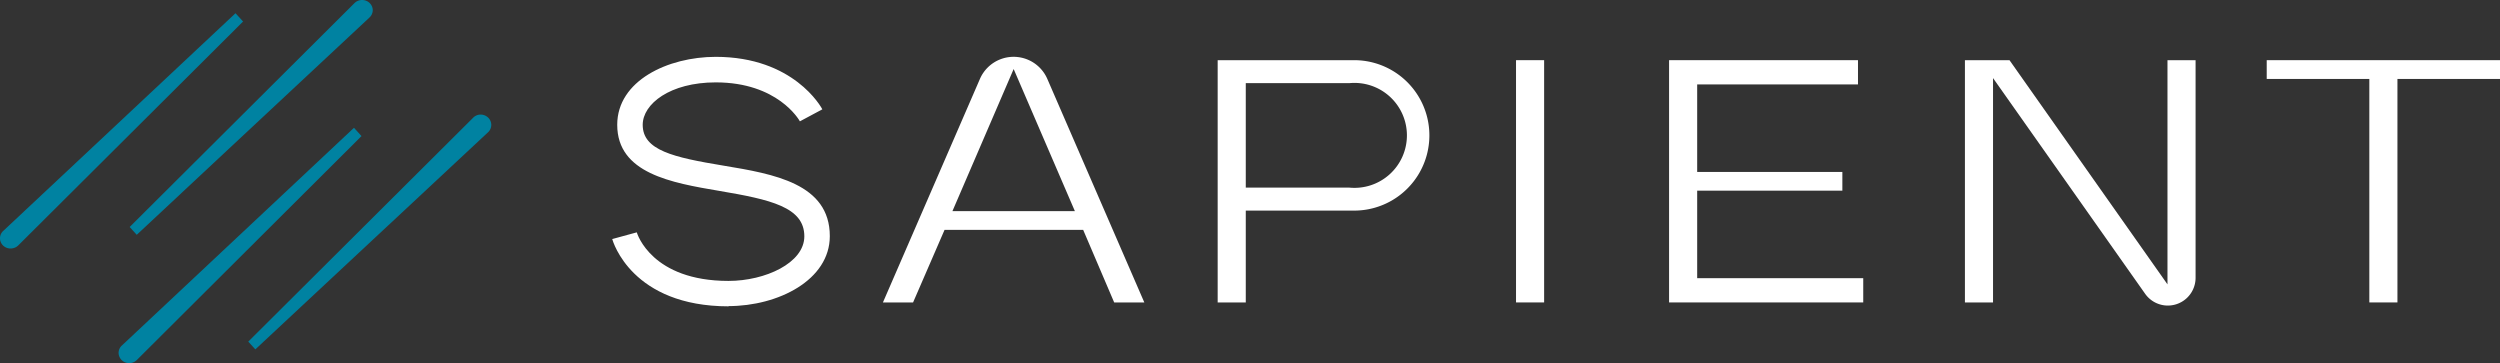
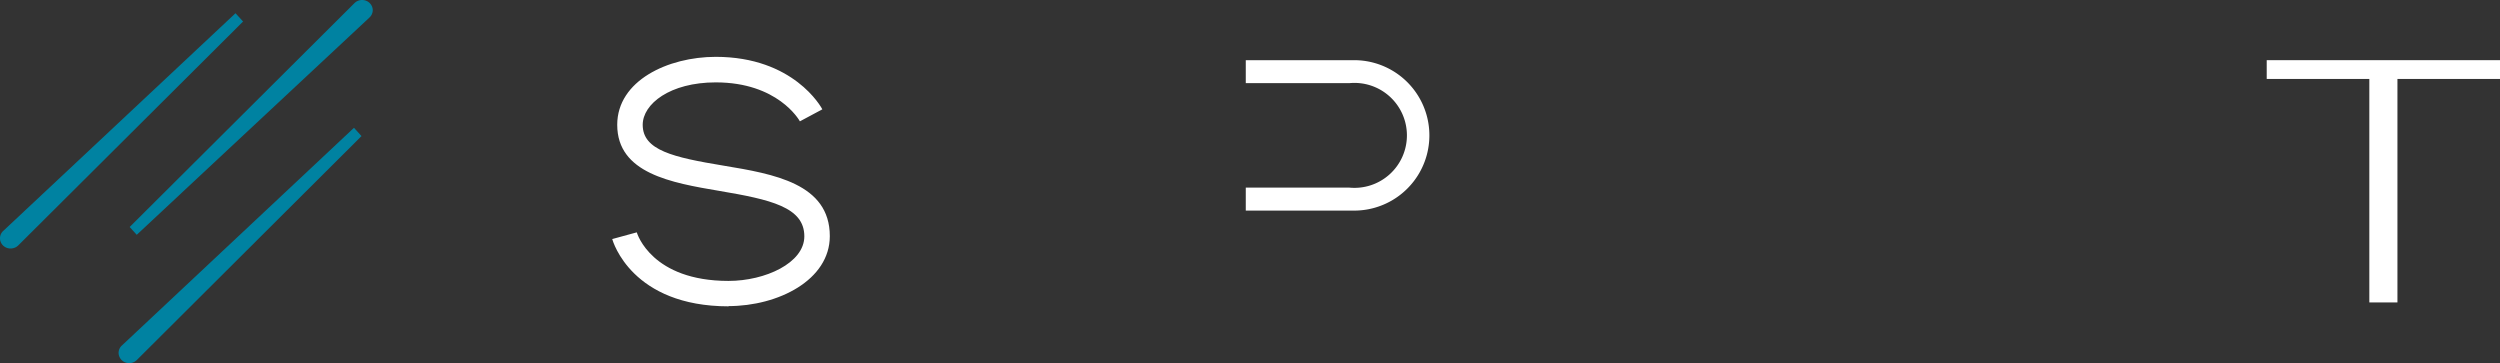
<svg xmlns="http://www.w3.org/2000/svg" viewBox="0 0 428.77 62.28">
  <rect x="0" y="0" width="428.77" height="62.28" fill="#333333" stroke="none" />
  <defs>
    <style>.cls-1{fill:#fff;}.cls-2{fill:#0082a1;}</style>
  </defs>
  <g id="Layer_2" data-name="Layer 2">
    <g id="Layer_1-2" data-name="Layer 1">
-       <path class="cls-1" d="M163.35,36.21l10.5-24.37,10.5,24.37Zm27.74,15.66h5.17L179.63,13.55a6.3,6.3,0,0,0-11.57,0L151.43,51.87h5.17L162,39.42h23.77Z" />
      <path class="cls-1" d="M125,52.54C108.37,52.54,105.14,41.46,105,41l4.21-1.15c.1.32,2.61,8.33,15.74,8.33,6.28,0,13-3.07,13-7.65,0-5-5.77-6.3-14.59-7.79-8.2-1.39-17.5-3-17.5-11.34,0-7.57,8.71-11.65,16.9-11.65,13.35,0,18.08,8.62,18.28,9l-3.85,2.06c-.15-.27-3.82-6.68-14.43-6.68-7.85,0-12.53,3.7-12.53,7.28,0,4.37,5.23,5.57,13.86,7s18.23,3.08,18.23,12.09c0,7.52-8.84,12-17.38,12" />
-       <rect class="cls-1" x="260.01" y="10.32" width="4.82" height="41.55" />
-       <polygon class="cls-1" points="291.08 47.71 291.08 32.7 315.98 32.7 315.98 29.49 291.08 29.49 291.08 14.48 318.66 14.48 318.66 10.32 286.26 10.32 286.26 51.87 319.56 51.87 319.56 47.71 291.08 47.71" />
      <polygon class="cls-1" points="388.76 10.32 388.76 13.54 406.36 13.54 406.36 51.87 411.18 51.87 411.18 13.54 428.77 13.54 428.77 10.32 388.76 10.32" />
-       <path class="cls-1" d="M371.74,10.33V48.77L344.65,10.33H337V51.87h4.82V13.39l26.09,37a4.76,4.76,0,0,0,8.65-2.74V10.33Z" />
-       <path class="cls-1" d="M231.45,32.18H213.66V14.26h17.79a9,9,0,1,1,0,17.92m.8-21.86H208.84V51.87h4.82V36.12h18.59a12.9,12.9,0,1,0,0-25.8" />
+       <path class="cls-1" d="M231.45,32.18H213.66V14.26h17.79a9,9,0,1,1,0,17.92m.8-21.86H208.84h4.82V36.12h18.59a12.9,12.9,0,1,0,0-25.8" />
      <path class="cls-2" d="M.55,39.61A1.68,1.68,0,0,0,0,40.85a1.72,1.72,0,0,0,.53,1.26,1.86,1.86,0,0,0,1.29.51,1.88,1.88,0,0,0,1.31-.53L41.69,3.69l-1.3-1.42Z" />
      <path class="cls-2" d="M20.9,59.26a1.71,1.71,0,0,0-.56,1.24,1.76,1.76,0,0,0,.53,1.26,1.87,1.87,0,0,0,1.29.52,1.83,1.83,0,0,0,1.31-.54L62,23.34l-1.29-1.42Z" />
-       <path class="cls-2" d="M82.45,19.65a1.81,1.81,0,0,0-1.3.54L42.58,58.59l1.21,1.33L83.72,22.67a1.72,1.72,0,0,0,0-2.5,1.87,1.87,0,0,0-1.29-.52" />
      <path class="cls-2" d="M62.11,0A1.86,1.86,0,0,0,60.8.53L22.24,38.93l1.21,1.34L63.37,3a1.73,1.73,0,0,0,.56-1.25A1.74,1.74,0,0,0,63.4.52,1.84,1.84,0,0,0,62.11,0" />
    </g>
  </g>
</svg>